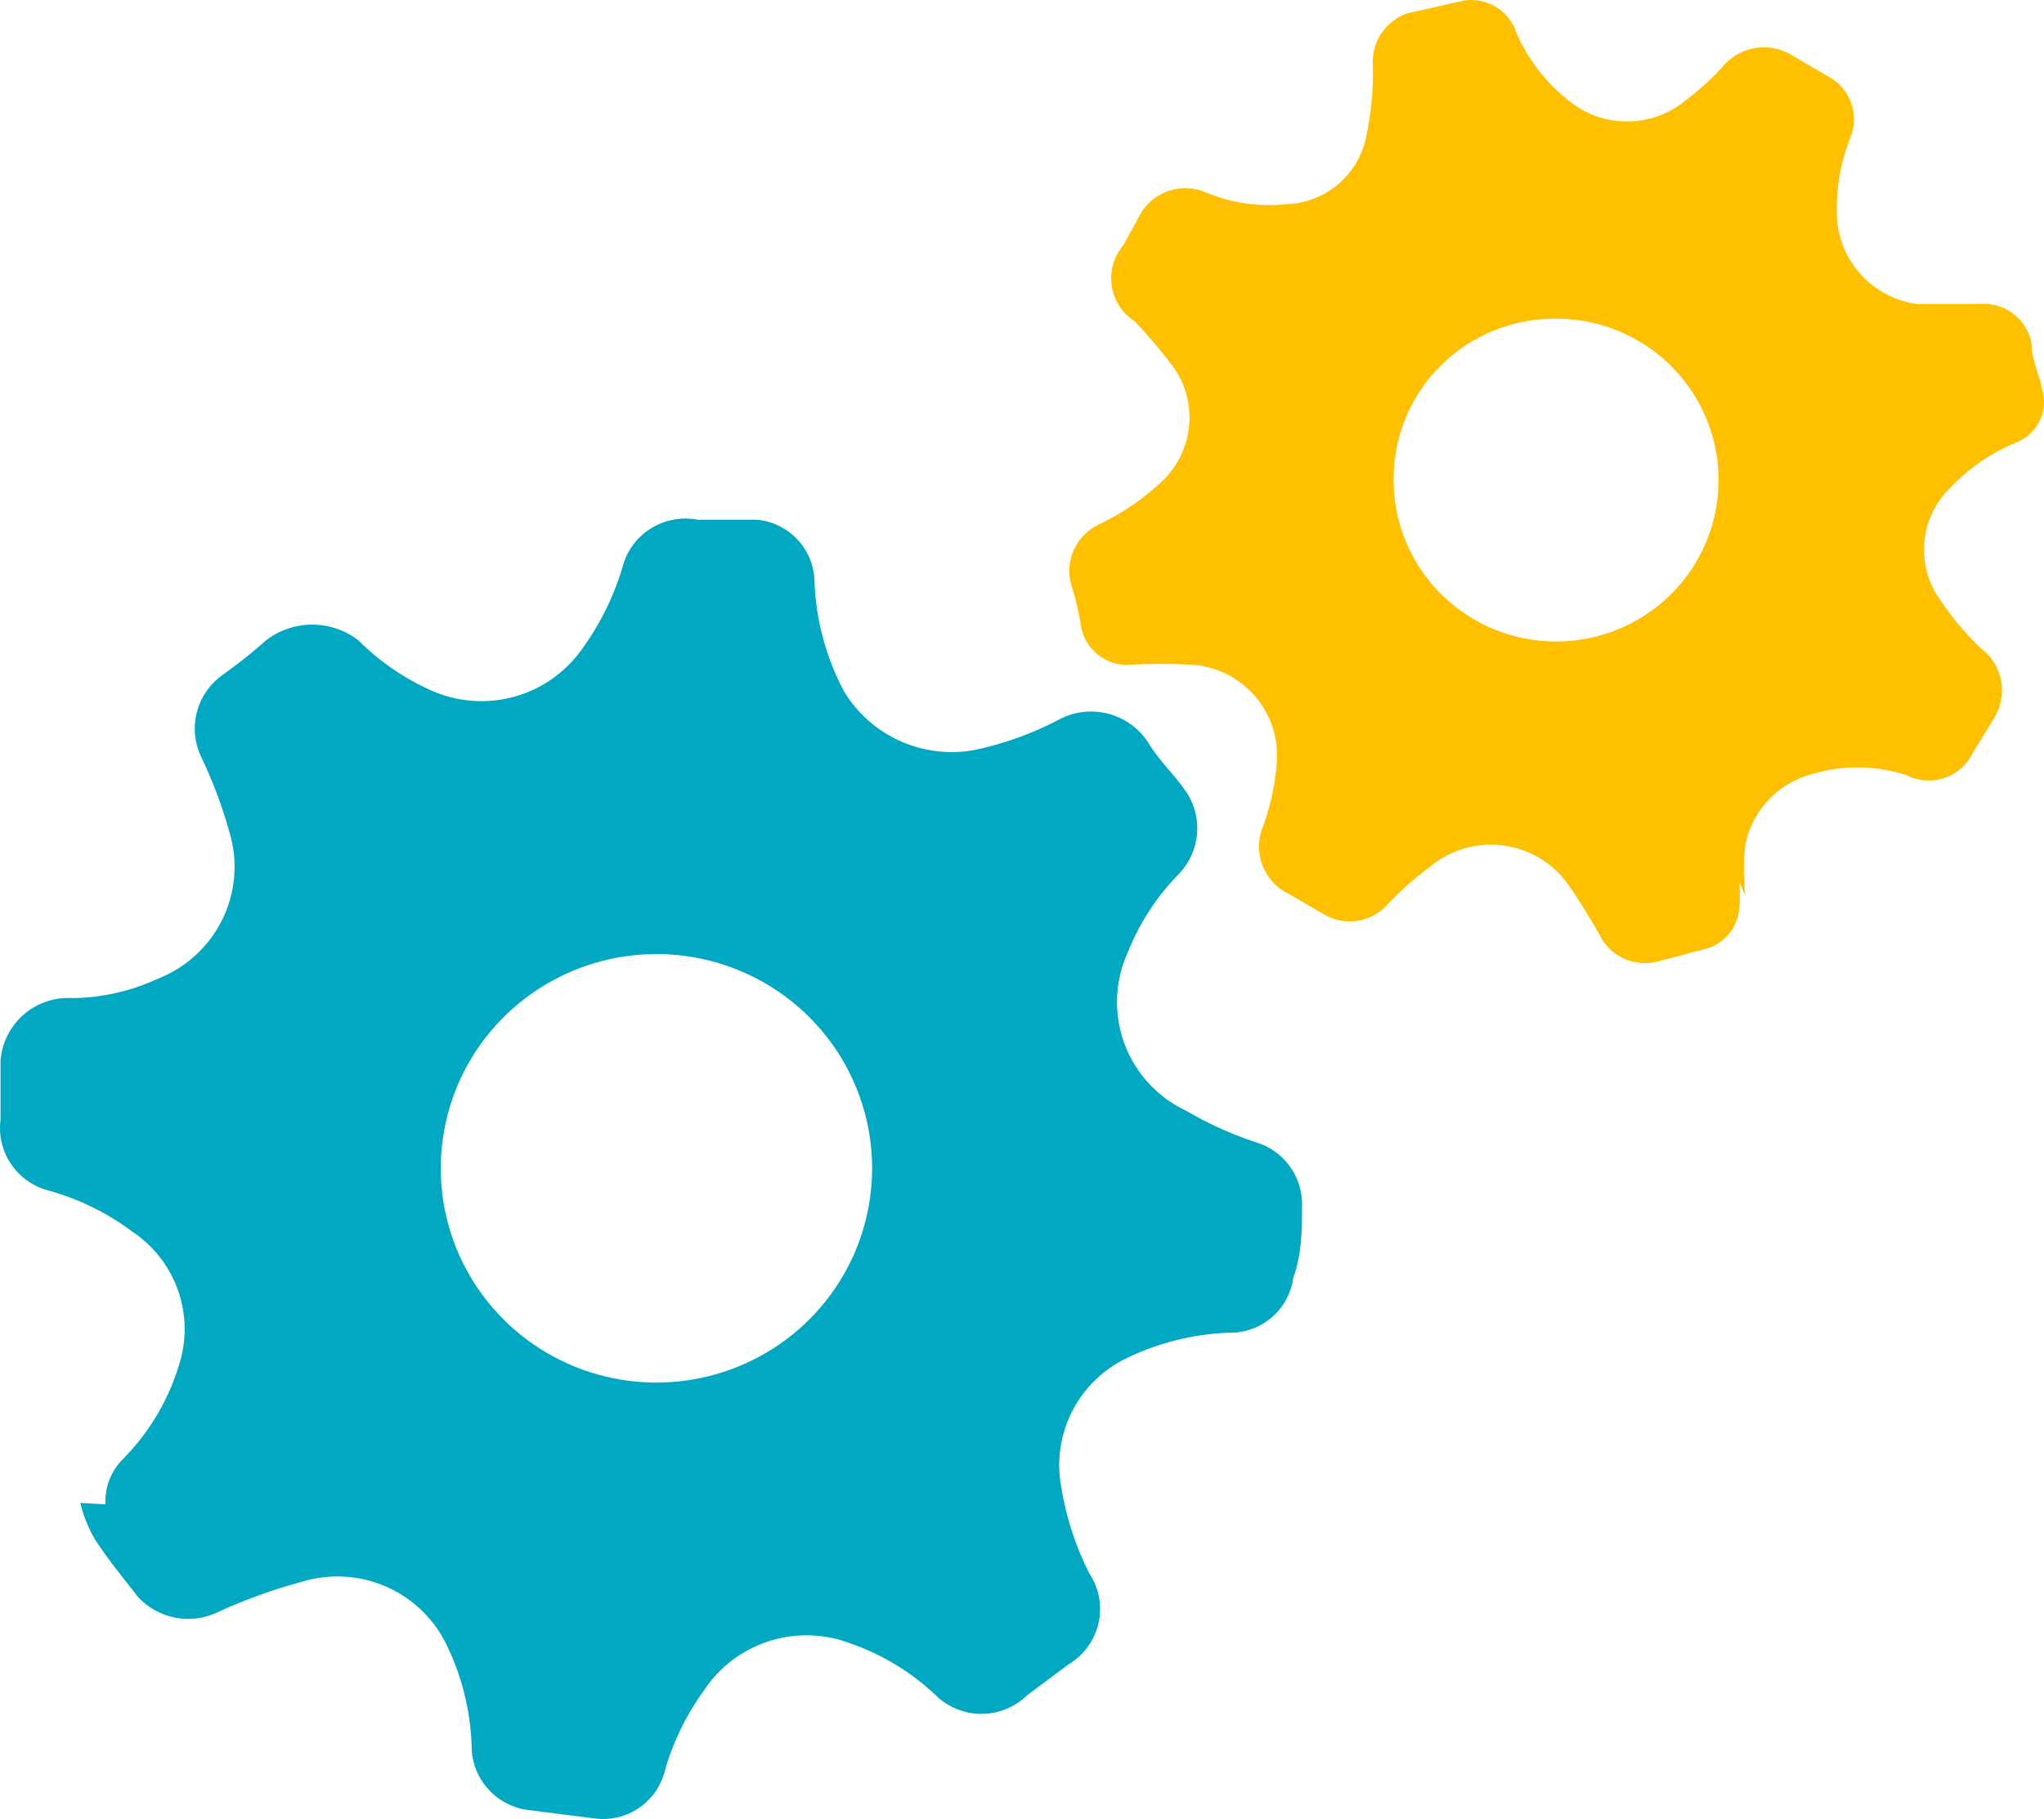
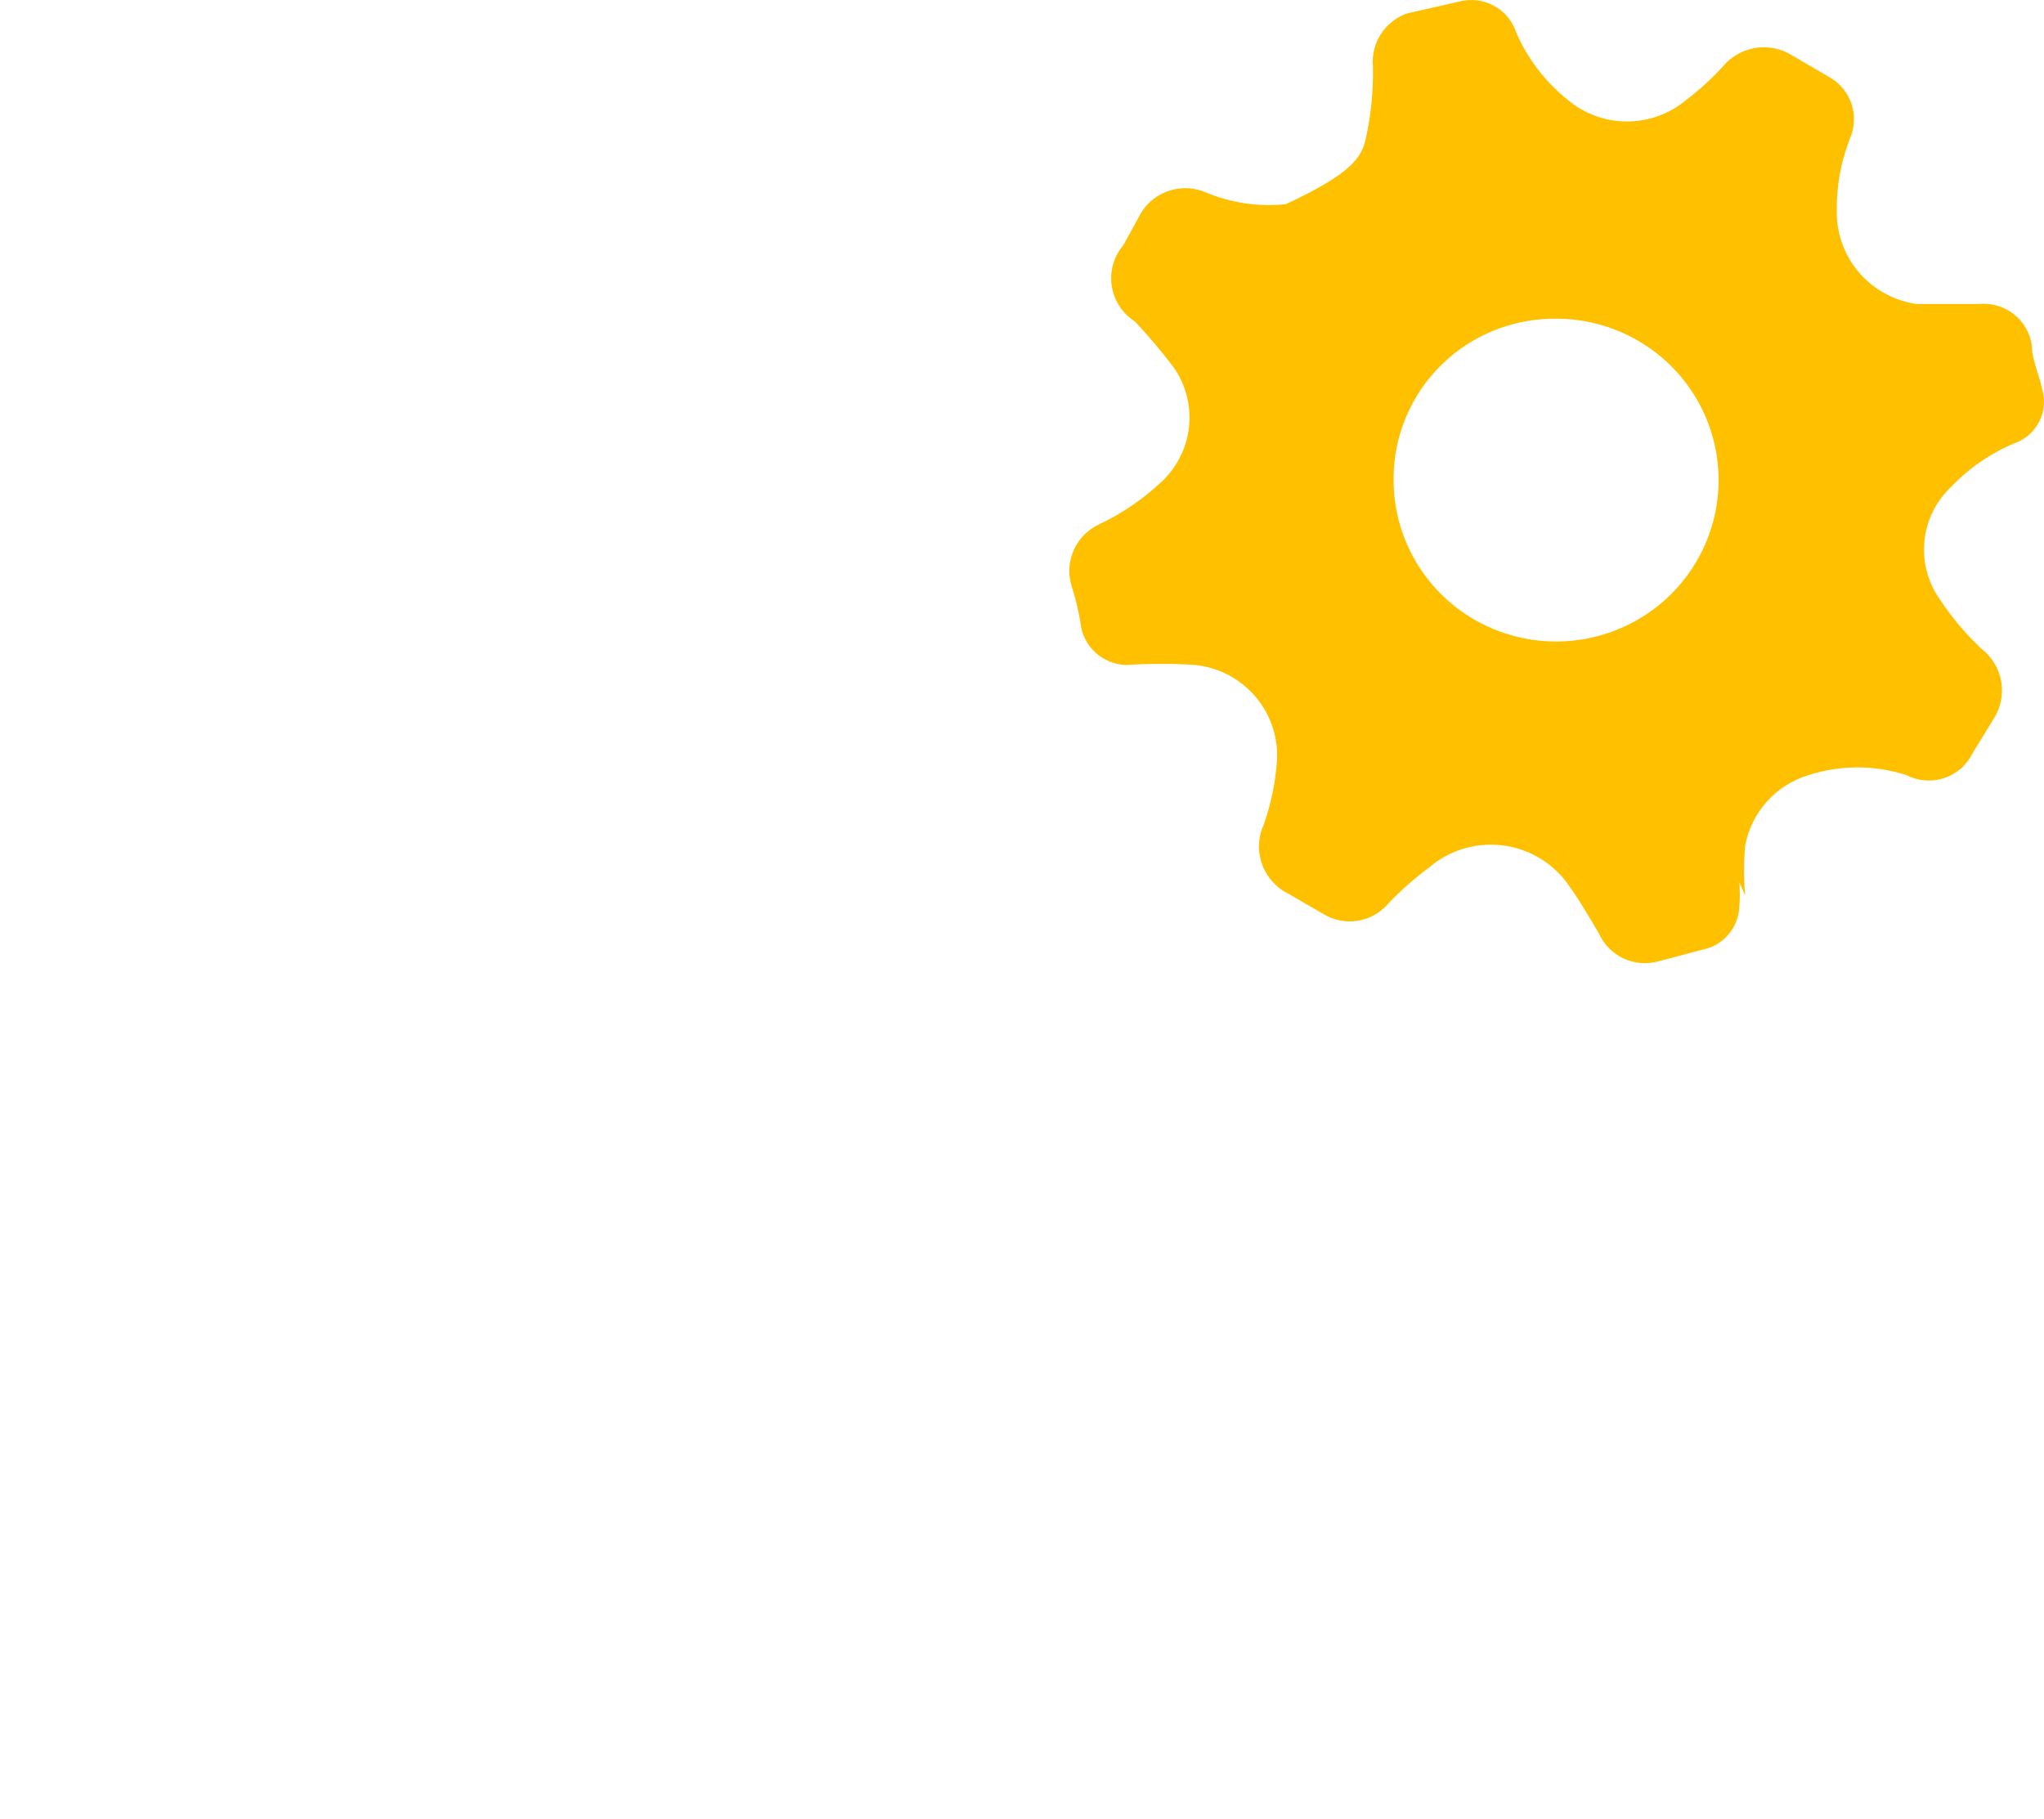
<svg xmlns="http://www.w3.org/2000/svg" width="100" height="89" viewBox="0 0 100 89" fill="none">
-   <path d="M5.157 73.606C5.137 73.195 5.204 72.785 5.353 72.402C5.503 72.019 5.731 71.671 6.024 71.38C7.369 70.019 8.34 68.338 8.843 66.498C9.151 65.34 9.086 64.115 8.659 62.995C8.231 61.875 7.462 60.915 6.458 60.251C5.225 59.329 3.827 58.646 2.338 58.241C1.6 58.039 0.959 57.58 0.534 56.947C0.109 56.314 -0.071 55.549 0.026 54.795C0.026 53.861 0.026 52.856 0.026 51.923C0.053 51.489 0.167 51.064 0.36 50.674C0.553 50.284 0.822 49.935 1.151 49.648C1.48 49.361 1.863 49.142 2.277 49.002C2.692 48.863 3.13 48.806 3.567 48.835C4.991 48.816 6.395 48.498 7.687 47.902C9.078 47.368 10.216 46.332 10.872 45.001C11.529 43.67 11.656 42.142 11.228 40.722C10.878 39.464 10.419 38.239 9.855 37.06C9.522 36.379 9.441 35.602 9.626 34.867C9.811 34.133 10.25 33.485 10.867 33.039C11.621 32.505 12.344 31.93 13.035 31.316C13.678 30.827 14.466 30.562 15.275 30.562C16.085 30.562 16.873 30.827 17.516 31.316C18.574 32.377 19.825 33.23 21.202 33.829C22.457 34.361 23.857 34.451 25.171 34.086C26.485 33.72 27.634 32.92 28.429 31.819C29.383 30.52 30.093 29.061 30.525 27.511C30.773 26.789 31.276 26.18 31.94 25.798C32.604 25.415 33.385 25.284 34.139 25.429H37.03C37.803 25.5 38.521 25.857 39.043 26.429C39.565 27 39.852 27.745 39.849 28.516C39.927 30.372 40.421 32.187 41.294 33.829C41.935 34.893 42.887 35.738 44.023 36.251C45.159 36.764 46.426 36.921 47.654 36.701C49.063 36.407 50.424 35.924 51.702 35.265C52.444 34.834 53.325 34.706 54.16 34.907C54.996 35.108 55.721 35.622 56.182 36.342C56.688 37.204 57.483 37.922 58.062 38.783C58.452 39.388 58.628 40.104 58.562 40.819C58.497 41.534 58.194 42.208 57.7 42.732C56.605 43.844 55.744 45.162 55.171 46.609C54.53 48.02 54.474 49.624 55.015 51.076C55.556 52.527 56.651 53.708 58.062 54.364C59.113 54.981 60.228 55.487 61.386 55.871C62.072 56.064 62.674 56.48 63.093 57.053C63.513 57.626 63.726 58.323 63.699 59.031C63.699 60.179 63.699 61.328 63.265 62.549C63.159 63.303 62.775 63.992 62.188 64.483C61.601 64.973 60.852 65.231 60.085 65.205C58.381 65.279 56.709 65.694 55.171 66.426C54.003 66.975 53.05 67.892 52.462 69.035C51.874 70.178 51.683 71.482 51.918 72.744C52.152 74.219 52.615 75.648 53.292 76.981C53.529 77.336 53.691 77.736 53.768 78.155C53.846 78.574 53.837 79.005 53.742 79.421C53.648 79.837 53.469 80.229 53.218 80.575C52.967 80.921 52.648 81.212 52.28 81.432L50.256 82.94C49.66 83.527 48.855 83.857 48.016 83.857C47.176 83.857 46.371 83.527 45.775 82.94C44.595 81.823 43.192 80.967 41.656 80.427C40.369 79.924 38.947 79.877 37.63 80.296C36.313 80.715 35.182 81.573 34.428 82.725C33.535 83.961 32.874 85.347 32.477 86.817C32.26 87.518 31.8 88.12 31.177 88.515C30.555 88.91 29.811 89.071 29.08 88.971L25.683 88.54C24.99 88.415 24.359 88.065 23.889 87.545C23.418 87.026 23.134 86.365 23.081 85.668C23.058 83.93 22.664 82.217 21.925 80.642C21.334 79.312 20.269 78.247 18.935 77.65C17.6 77.054 16.091 76.969 14.697 77.411C13.335 77.783 12.006 78.263 10.722 78.847C10.072 79.178 9.331 79.287 8.612 79.157C7.894 79.027 7.238 78.666 6.747 78.129C6.024 77.196 5.302 76.334 4.651 75.329C4.324 74.769 4.08 74.164 3.928 73.534L5.157 73.606ZM32.188 46.681C30.098 46.667 28.05 47.27 26.306 48.413C24.561 49.556 23.197 51.188 22.387 53.102C21.578 55.017 21.358 57.127 21.757 59.165C22.156 61.203 23.155 63.077 24.628 64.551C26.101 66.024 27.981 67.029 30.03 67.44C32.079 67.85 34.204 67.647 36.136 66.855C38.069 66.064 39.721 64.721 40.884 62.995C42.047 61.27 42.667 59.24 42.667 57.164C42.667 55.775 42.39 54.4 41.85 53.119C41.311 51.838 40.521 50.676 39.526 49.7C38.531 48.725 37.35 47.956 36.053 47.438C34.756 46.919 33.368 46.662 31.971 46.681H32.188Z" fill="#00A9C1" />
-   <path d="M85.092 43.163C85.127 43.569 85.127 43.977 85.092 44.383C85.069 44.882 84.879 45.357 84.551 45.735C84.224 46.112 83.778 46.37 83.285 46.466L81.117 47.04C80.551 47.193 79.948 47.14 79.418 46.89C78.887 46.639 78.465 46.209 78.226 45.676C77.72 44.814 77.214 43.953 76.636 43.163C76.255 42.659 75.775 42.239 75.224 41.928C74.672 41.617 74.063 41.421 73.432 41.354C72.802 41.287 72.165 41.349 71.559 41.536C70.954 41.724 70.395 42.033 69.915 42.445C69.189 42.984 68.512 43.585 67.891 44.24C67.514 44.672 66.997 44.959 66.429 45.051C65.861 45.142 65.278 45.033 64.783 44.743L63.049 43.737C62.444 43.442 61.978 42.926 61.749 42.296C61.52 41.667 61.545 40.974 61.82 40.363C62.174 39.367 62.393 38.329 62.47 37.275C62.552 36.129 62.184 34.995 61.443 34.111C60.702 33.228 59.646 32.664 58.495 32.537C57.364 32.465 56.23 32.465 55.099 32.537C54.533 32.522 53.993 32.301 53.581 31.918C53.168 31.534 52.911 31.014 52.858 30.455C52.756 29.847 52.611 29.247 52.424 28.66C52.247 28.077 52.288 27.45 52.541 26.895C52.793 26.341 53.24 25.896 53.797 25.644C54.882 25.126 55.881 24.448 56.761 23.634C57.547 22.93 58.048 21.965 58.168 20.92C58.287 19.875 58.018 18.823 57.411 17.962C56.824 17.188 56.197 16.445 55.532 15.736C55.229 15.543 54.97 15.289 54.773 14.99C54.577 14.69 54.447 14.352 54.392 13.999C54.337 13.646 54.359 13.285 54.456 12.94C54.553 12.596 54.723 12.276 54.954 12.002L55.821 10.423C56.138 9.9 56.636 9.51 57.221 9.325C57.806 9.14 58.439 9.173 59.001 9.417C60.233 9.932 61.575 10.129 62.904 9.992C63.815 9.968 64.692 9.645 65.398 9.073C66.104 8.502 66.6 7.714 66.807 6.833C67.074 5.655 67.195 4.449 67.168 3.243C67.119 2.69 67.256 2.137 67.556 1.669C67.857 1.202 68.305 0.846 68.831 0.658L71.36 0.084C71.935 -0.075 72.549 -0.006 73.075 0.275C73.6 0.556 73.996 1.027 74.179 1.591C74.739 2.881 75.607 4.014 76.709 4.894C77.517 5.572 78.541 5.944 79.6 5.944C80.658 5.944 81.682 5.572 82.49 4.894C83.143 4.4 83.748 3.847 84.297 3.243C84.675 2.793 85.196 2.484 85.773 2.367C86.351 2.249 86.952 2.33 87.477 2.596L89.573 3.817C90.058 4.115 90.42 4.576 90.592 5.116C90.764 5.656 90.736 6.24 90.513 6.761C90.053 7.926 89.832 9.171 89.862 10.423C89.868 11.506 90.266 12.551 90.982 13.368C91.698 14.185 92.686 14.719 93.765 14.874H96.801C97.412 14.812 98.023 14.986 98.507 15.361C98.992 15.735 99.313 16.281 99.403 16.884C99.403 17.602 99.764 18.32 99.909 19.038C100.07 19.572 100.017 20.146 99.76 20.642C99.504 21.137 99.065 21.514 98.535 21.695C97.361 22.192 96.303 22.926 95.428 23.849C94.743 24.507 94.3 25.373 94.17 26.31C94.039 27.247 94.227 28.2 94.705 29.018C95.331 30.02 96.084 30.937 96.945 31.747C97.458 32.145 97.802 32.72 97.909 33.358C98.016 33.996 97.879 34.651 97.523 35.193L96.512 36.845C96.373 37.131 96.178 37.387 95.939 37.597C95.699 37.807 95.419 37.968 95.115 38.068C94.812 38.169 94.491 38.207 94.172 38.182C93.853 38.157 93.543 38.068 93.259 37.922C91.709 37.422 90.04 37.422 88.489 37.922C87.703 38.158 86.997 38.604 86.449 39.212C85.901 39.82 85.532 40.566 85.381 41.368C85.306 42.18 85.306 42.997 85.381 43.809L85.092 43.163ZM76.13 15.592C75.09 15.583 74.058 15.778 73.093 16.167C72.129 16.556 71.252 17.131 70.513 17.859C69.774 18.586 69.187 19.452 68.787 20.407C68.386 21.361 68.18 22.384 68.18 23.418C68.166 24.983 68.62 26.517 69.485 27.826C70.35 29.134 71.586 30.157 73.037 30.766C74.489 31.375 76.09 31.541 77.636 31.245C79.183 30.948 80.607 30.202 81.726 29.1C82.845 27.998 83.609 26.591 83.922 25.057C84.235 23.523 84.082 21.932 83.482 20.485C82.882 19.037 81.864 17.799 80.555 16.928C79.246 16.057 77.706 15.592 76.13 15.592Z" fill="#FFC000" />
+   <path d="M85.092 43.163C85.127 43.569 85.127 43.977 85.092 44.383C85.069 44.882 84.879 45.357 84.551 45.735C84.224 46.112 83.778 46.37 83.285 46.466L81.117 47.04C80.551 47.193 79.948 47.14 79.418 46.89C78.887 46.639 78.465 46.209 78.226 45.676C77.72 44.814 77.214 43.953 76.636 43.163C76.255 42.659 75.775 42.239 75.224 41.928C74.672 41.617 74.063 41.421 73.432 41.354C72.802 41.287 72.165 41.349 71.559 41.536C70.954 41.724 70.395 42.033 69.915 42.445C69.189 42.984 68.512 43.585 67.891 44.24C67.514 44.672 66.997 44.959 66.429 45.051C65.861 45.142 65.278 45.033 64.783 44.743L63.049 43.737C62.444 43.442 61.978 42.926 61.749 42.296C61.52 41.667 61.545 40.974 61.82 40.363C62.174 39.367 62.393 38.329 62.47 37.275C62.552 36.129 62.184 34.995 61.443 34.111C60.702 33.228 59.646 32.664 58.495 32.537C57.364 32.465 56.23 32.465 55.099 32.537C54.533 32.522 53.993 32.301 53.581 31.918C53.168 31.534 52.911 31.014 52.858 30.455C52.756 29.847 52.611 29.247 52.424 28.66C52.247 28.077 52.288 27.45 52.541 26.895C52.793 26.341 53.24 25.896 53.797 25.644C54.882 25.126 55.881 24.448 56.761 23.634C57.547 22.93 58.048 21.965 58.168 20.92C58.287 19.875 58.018 18.823 57.411 17.962C56.824 17.188 56.197 16.445 55.532 15.736C55.229 15.543 54.97 15.289 54.773 14.99C54.577 14.69 54.447 14.352 54.392 13.999C54.337 13.646 54.359 13.285 54.456 12.94C54.553 12.596 54.723 12.276 54.954 12.002L55.821 10.423C56.138 9.9 56.636 9.51 57.221 9.325C57.806 9.14 58.439 9.173 59.001 9.417C60.233 9.932 61.575 10.129 62.904 9.992C66.104 8.502 66.6 7.714 66.807 6.833C67.074 5.655 67.195 4.449 67.168 3.243C67.119 2.69 67.256 2.137 67.556 1.669C67.857 1.202 68.305 0.846 68.831 0.658L71.36 0.084C71.935 -0.075 72.549 -0.006 73.075 0.275C73.6 0.556 73.996 1.027 74.179 1.591C74.739 2.881 75.607 4.014 76.709 4.894C77.517 5.572 78.541 5.944 79.6 5.944C80.658 5.944 81.682 5.572 82.49 4.894C83.143 4.4 83.748 3.847 84.297 3.243C84.675 2.793 85.196 2.484 85.773 2.367C86.351 2.249 86.952 2.33 87.477 2.596L89.573 3.817C90.058 4.115 90.42 4.576 90.592 5.116C90.764 5.656 90.736 6.24 90.513 6.761C90.053 7.926 89.832 9.171 89.862 10.423C89.868 11.506 90.266 12.551 90.982 13.368C91.698 14.185 92.686 14.719 93.765 14.874H96.801C97.412 14.812 98.023 14.986 98.507 15.361C98.992 15.735 99.313 16.281 99.403 16.884C99.403 17.602 99.764 18.32 99.909 19.038C100.07 19.572 100.017 20.146 99.76 20.642C99.504 21.137 99.065 21.514 98.535 21.695C97.361 22.192 96.303 22.926 95.428 23.849C94.743 24.507 94.3 25.373 94.17 26.31C94.039 27.247 94.227 28.2 94.705 29.018C95.331 30.02 96.084 30.937 96.945 31.747C97.458 32.145 97.802 32.72 97.909 33.358C98.016 33.996 97.879 34.651 97.523 35.193L96.512 36.845C96.373 37.131 96.178 37.387 95.939 37.597C95.699 37.807 95.419 37.968 95.115 38.068C94.812 38.169 94.491 38.207 94.172 38.182C93.853 38.157 93.543 38.068 93.259 37.922C91.709 37.422 90.04 37.422 88.489 37.922C87.703 38.158 86.997 38.604 86.449 39.212C85.901 39.82 85.532 40.566 85.381 41.368C85.306 42.18 85.306 42.997 85.381 43.809L85.092 43.163ZM76.13 15.592C75.09 15.583 74.058 15.778 73.093 16.167C72.129 16.556 71.252 17.131 70.513 17.859C69.774 18.586 69.187 19.452 68.787 20.407C68.386 21.361 68.18 22.384 68.18 23.418C68.166 24.983 68.62 26.517 69.485 27.826C70.35 29.134 71.586 30.157 73.037 30.766C74.489 31.375 76.09 31.541 77.636 31.245C79.183 30.948 80.607 30.202 81.726 29.1C82.845 27.998 83.609 26.591 83.922 25.057C84.235 23.523 84.082 21.932 83.482 20.485C82.882 19.037 81.864 17.799 80.555 16.928C79.246 16.057 77.706 15.592 76.13 15.592Z" fill="#FFC000" />
</svg>